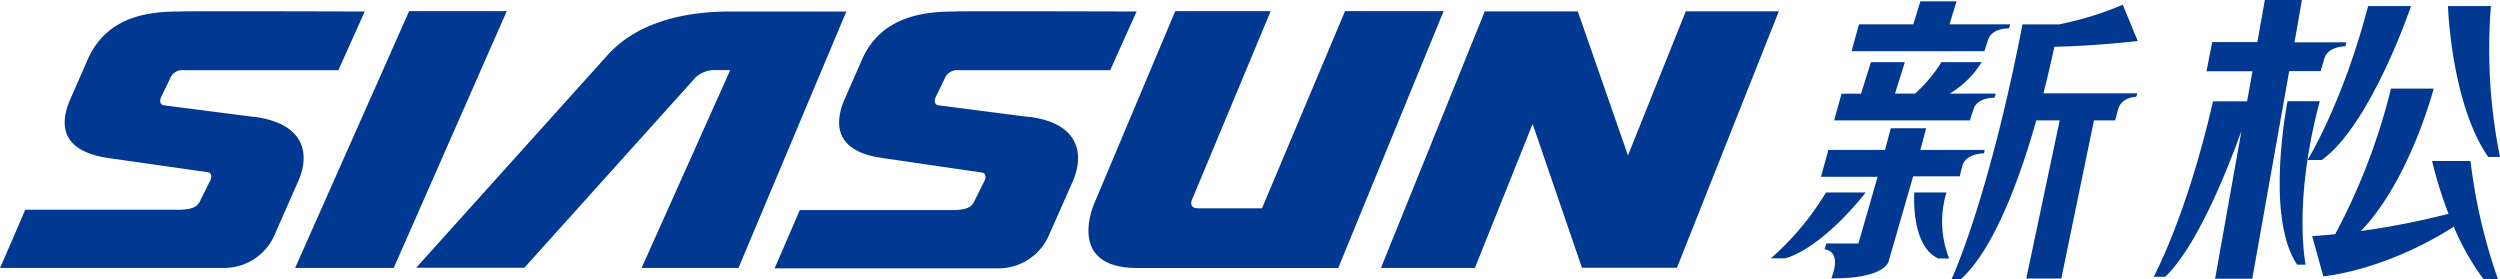
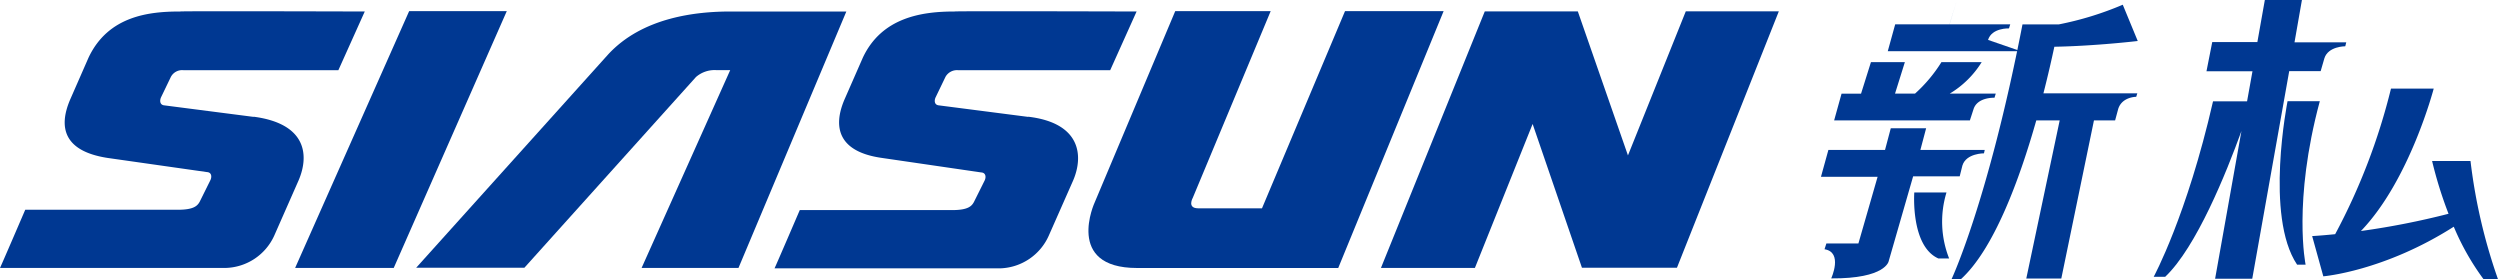
<svg xmlns="http://www.w3.org/2000/svg" viewBox="0 0 434.81 48.6">
  <defs>
    <style>.cls-1{fill:#003892;}</style>
  </defs>
  <g id="图层_2" data-name="图层 2">
    <g id="图层_1-2" data-name="图层 1">
-       <path class="cls-1" d="M324.53,33.48h-6.95A48.59,48.59,0,0,1,308,44.93h2.49c6.79-2,14-11.45,14-11.45" />
      <path class="cls-1" d="M338.52,33.48h-5.58s-.67,9.3,4.18,11.47H339a17.4,17.4,0,0,1-.46-11.47" />
-       <path class="cls-1" d="M345.77,6.94c.66-2.13,3.64-2,3.64-2l.22-.71H339.06l1.24-4H334l-1.23,4h-9.45l-1.29,4.67h23.11Z" />
+       <path class="cls-1" d="M345.77,6.94c.66-2.13,3.64-2,3.64-2l.22-.71H339.06l1.24-4l-1.23,4h-9.45l-1.29,4.67h23.11Z" />
      <path class="cls-1" d="M343.24,19c.67-2.14,3.65-2,3.65-2l.22-.72h-8a16.56,16.56,0,0,0,5.55-5.47h-7a25.42,25.42,0,0,1-4.59,5.47h-3.48l1.71-5.47h-5.9l-1.72,5.48h-3.39L319,20.94h23.61Z" />
      <path class="cls-1" d="M341.31,28.78c.67-2.14,3.75-2.11,3.75-2.11l.13-.59-11.19,0,1-3.77h-6.15l-1,3.77H318l-1.29,4.67h9.85l-3.34,11.6h-5.57l-.32,1c3.26.52,1.16,5.07,1.16,5.07,9.53.06,10-3,10-3l4.25-14.75h8.1Z" />
      <path class="cls-1" d="M371.8,7.12,369.2.82a55.73,55.73,0,0,1-11.11,3.42h-6.33c-6,30.9-12.36,44.36-12.36,44.36H341c5.77-5.2,10.24-17.37,13.16-27.66h4.07l-5.81,27.5h6.09l5.68-27.5h3.68l.54-2c.67-2.12,3.13-2.1,3.13-2.1l.19-.61H355.4c.82-3.19,1.45-6,1.9-8.1,7.21-.13,14.5-1,14.5-1" />
      <path class="cls-1" d="M403.62,12.37l.64-2.21c.65-2.13,3.64-2.11,3.64-2.11l.17-.69-9,0L400.36,0h-6.45l-1.3,7.32-7.85,0-1,5.07h8l-.94,5.23H384.9c-4.54,19.89-10.32,30.52-10.32,30.52h2C382,43,387.21,30.06,389.84,22.79l-4.58,25.69h6.46l6.43-36.11Z" />
-       <path class="cls-1" d="M419.34,1.06h-7.47c-4.35,16.76-10.53,26.77-10.53,26.77h2.47c8.57-6.16,15.53-26.77,15.53-26.77" />
      <path class="cls-1" d="M403.47,17.6h-5.61s-4,20,1.66,28.43H401s-2.26-10.89,2.47-28.43" />
-       <path class="cls-1" d="M434.81,27.3a94.51,94.51,0,0,1-1.58-26.24h-7.47s.54,16.9,7,26.24Z" />
      <path class="cls-1" d="M423,28a70.58,70.58,0,0,0,2.86,9.18,135.43,135.43,0,0,1-15.24,3c8.51-8.84,12.66-24.77,12.66-24.77h-7.43a108.08,108.08,0,0,1-9.71,25.32c-1.31.13-2.64.25-4,.33l1.94,7s10.52-.87,22.69-8.63a43.86,43.86,0,0,0,5.2,9.16l2.5,0A95.81,95.81,0,0,1,429.68,28Z" />
      <polygon class="cls-1" points="293.2 1.97 283.14 27.03 274.42 1.98 258.24 1.98 240.18 46.6 256.52 46.6 266.56 21.56 275.14 46.57 291.66 46.57 309.38 1.97 293.2 1.97" />
      <path class="cls-1" d="M233.93,1.94,219.49,36.23s-11.09,0-11.09,0c-2,0-.94-1.84-.94-1.84L221,1.94H204.4s-14,33.26-14,33.25-5.28,11.42,7.35,11.42c0,0,34.95,0,35,0L251.08,1.94Z" />
      <polygon class="cls-1" points="71.16 1.94 51.33 46.6 68.48 46.6 88.14 1.94 71.16 1.94" />
      <path class="cls-1" d="M44.12,20.33l-15.5-2c-.85-.06-.87-.86-.6-1.43l1.7-3.53a2.22,2.22,0,0,1,2.21-1.16H58.85L63.44,2S31.32,1.9,31.32,2c-5.31,0-12.46.72-15.91,8l-3.24,7.39c-1.95,4.61-1.24,8.88,6.55,10.08L36,29.93c.84.05.86.86.59,1.41l-1.86,3.75c-.39.69-1,1.39-3.76,1.39H4.39S.07,46.53,0,46.6H39.29A9.57,9.57,0,0,0,47.69,41l4.24-9.62c1.86-4.33,1.42-9.86-7.81-11.08" />
      <path class="cls-1" d="M178.83,20.33l-15.5-2c-.85-.06-.87-.86-.59-1.43l1.7-3.53a2.29,2.29,0,0,1,2.21-1.16h26.44L197.68,2S166,1.9,166,2c-5.63,0-12.61,1-15.92,8l-3.24,7.39c-1.94,4.61-1.17,9,6.56,10.08l17.25,2.52c.85.05.87.86.6,1.41l-1.87,3.75c-.38.69-1,1.39-3.75,1.39H139.1s-4.32,10.06-4.39,10.13H174A9.57,9.57,0,0,0,182.4,41l4.25-9.62c1.85-4.33,1.28-10-7.82-11.08" />
      <path class="cls-1" d="M127.07,2c-6,0-15.33,1-21.3,7.47L72.38,46.57H91.2l29.85-33.18a4.94,4.94,0,0,1,3.58-1.19H127L111.59,46.6l16.85,0L147.2,2Z" />
    </g>
  </g>
</svg>